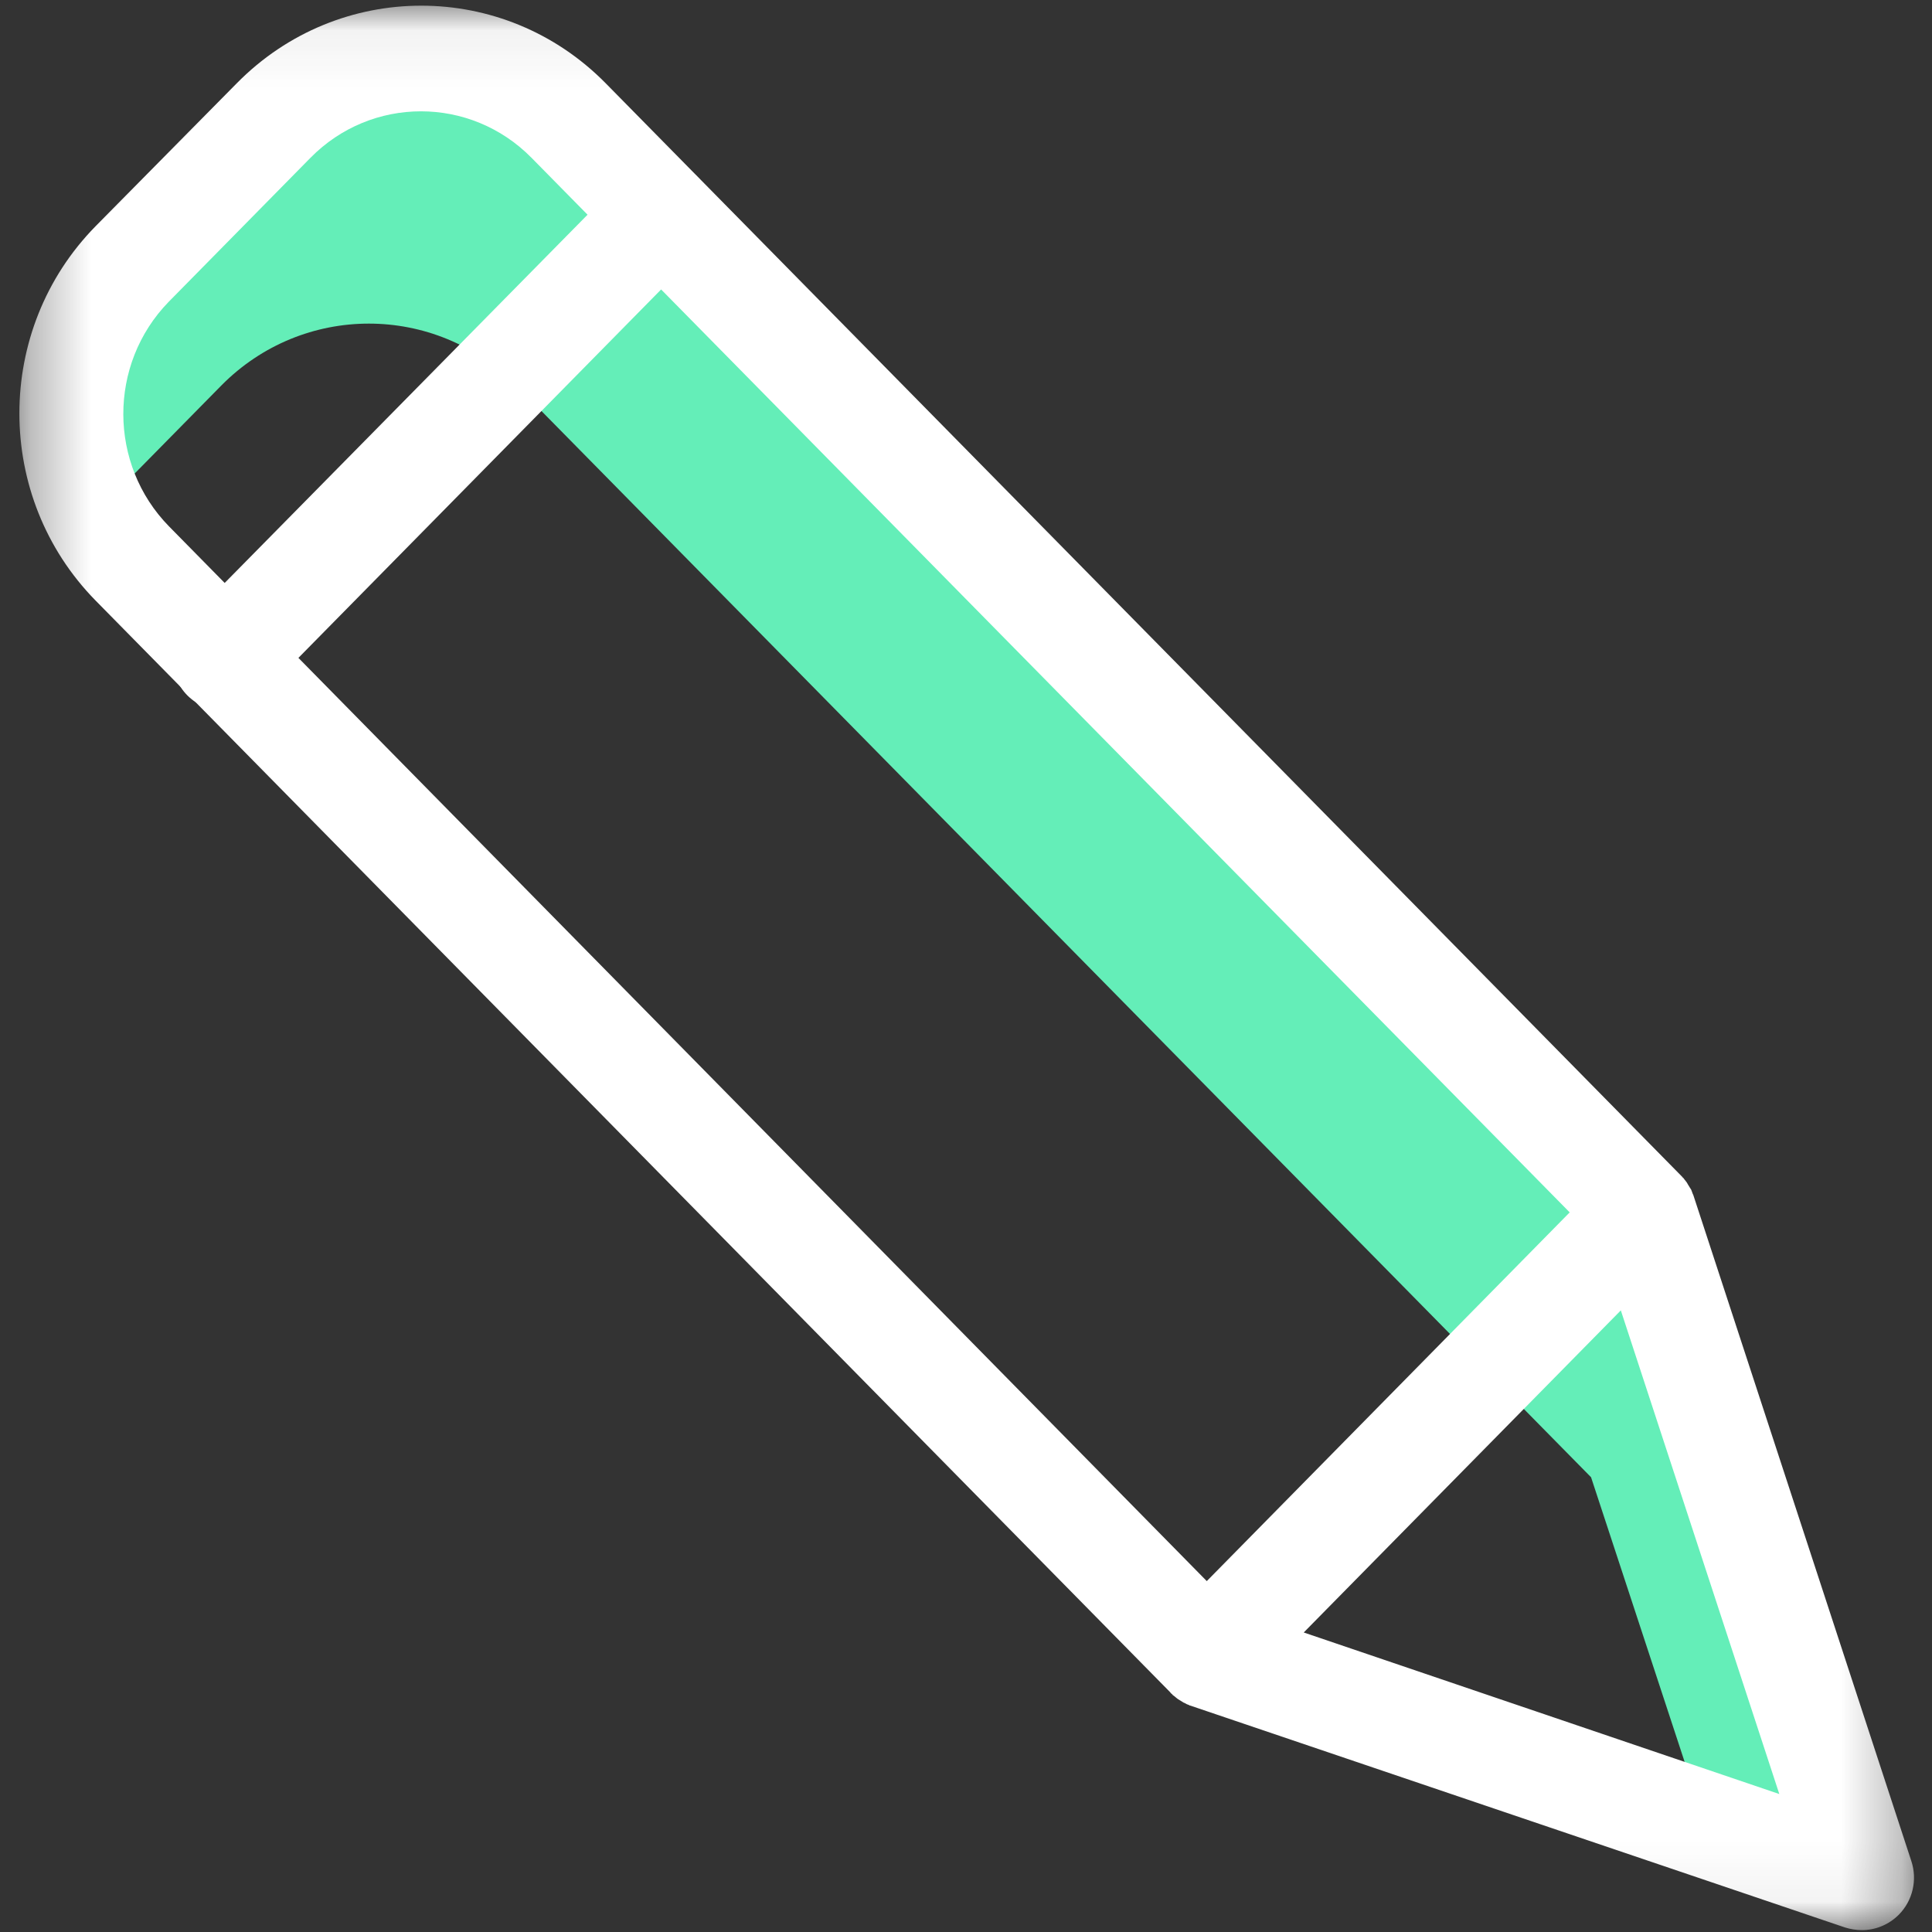
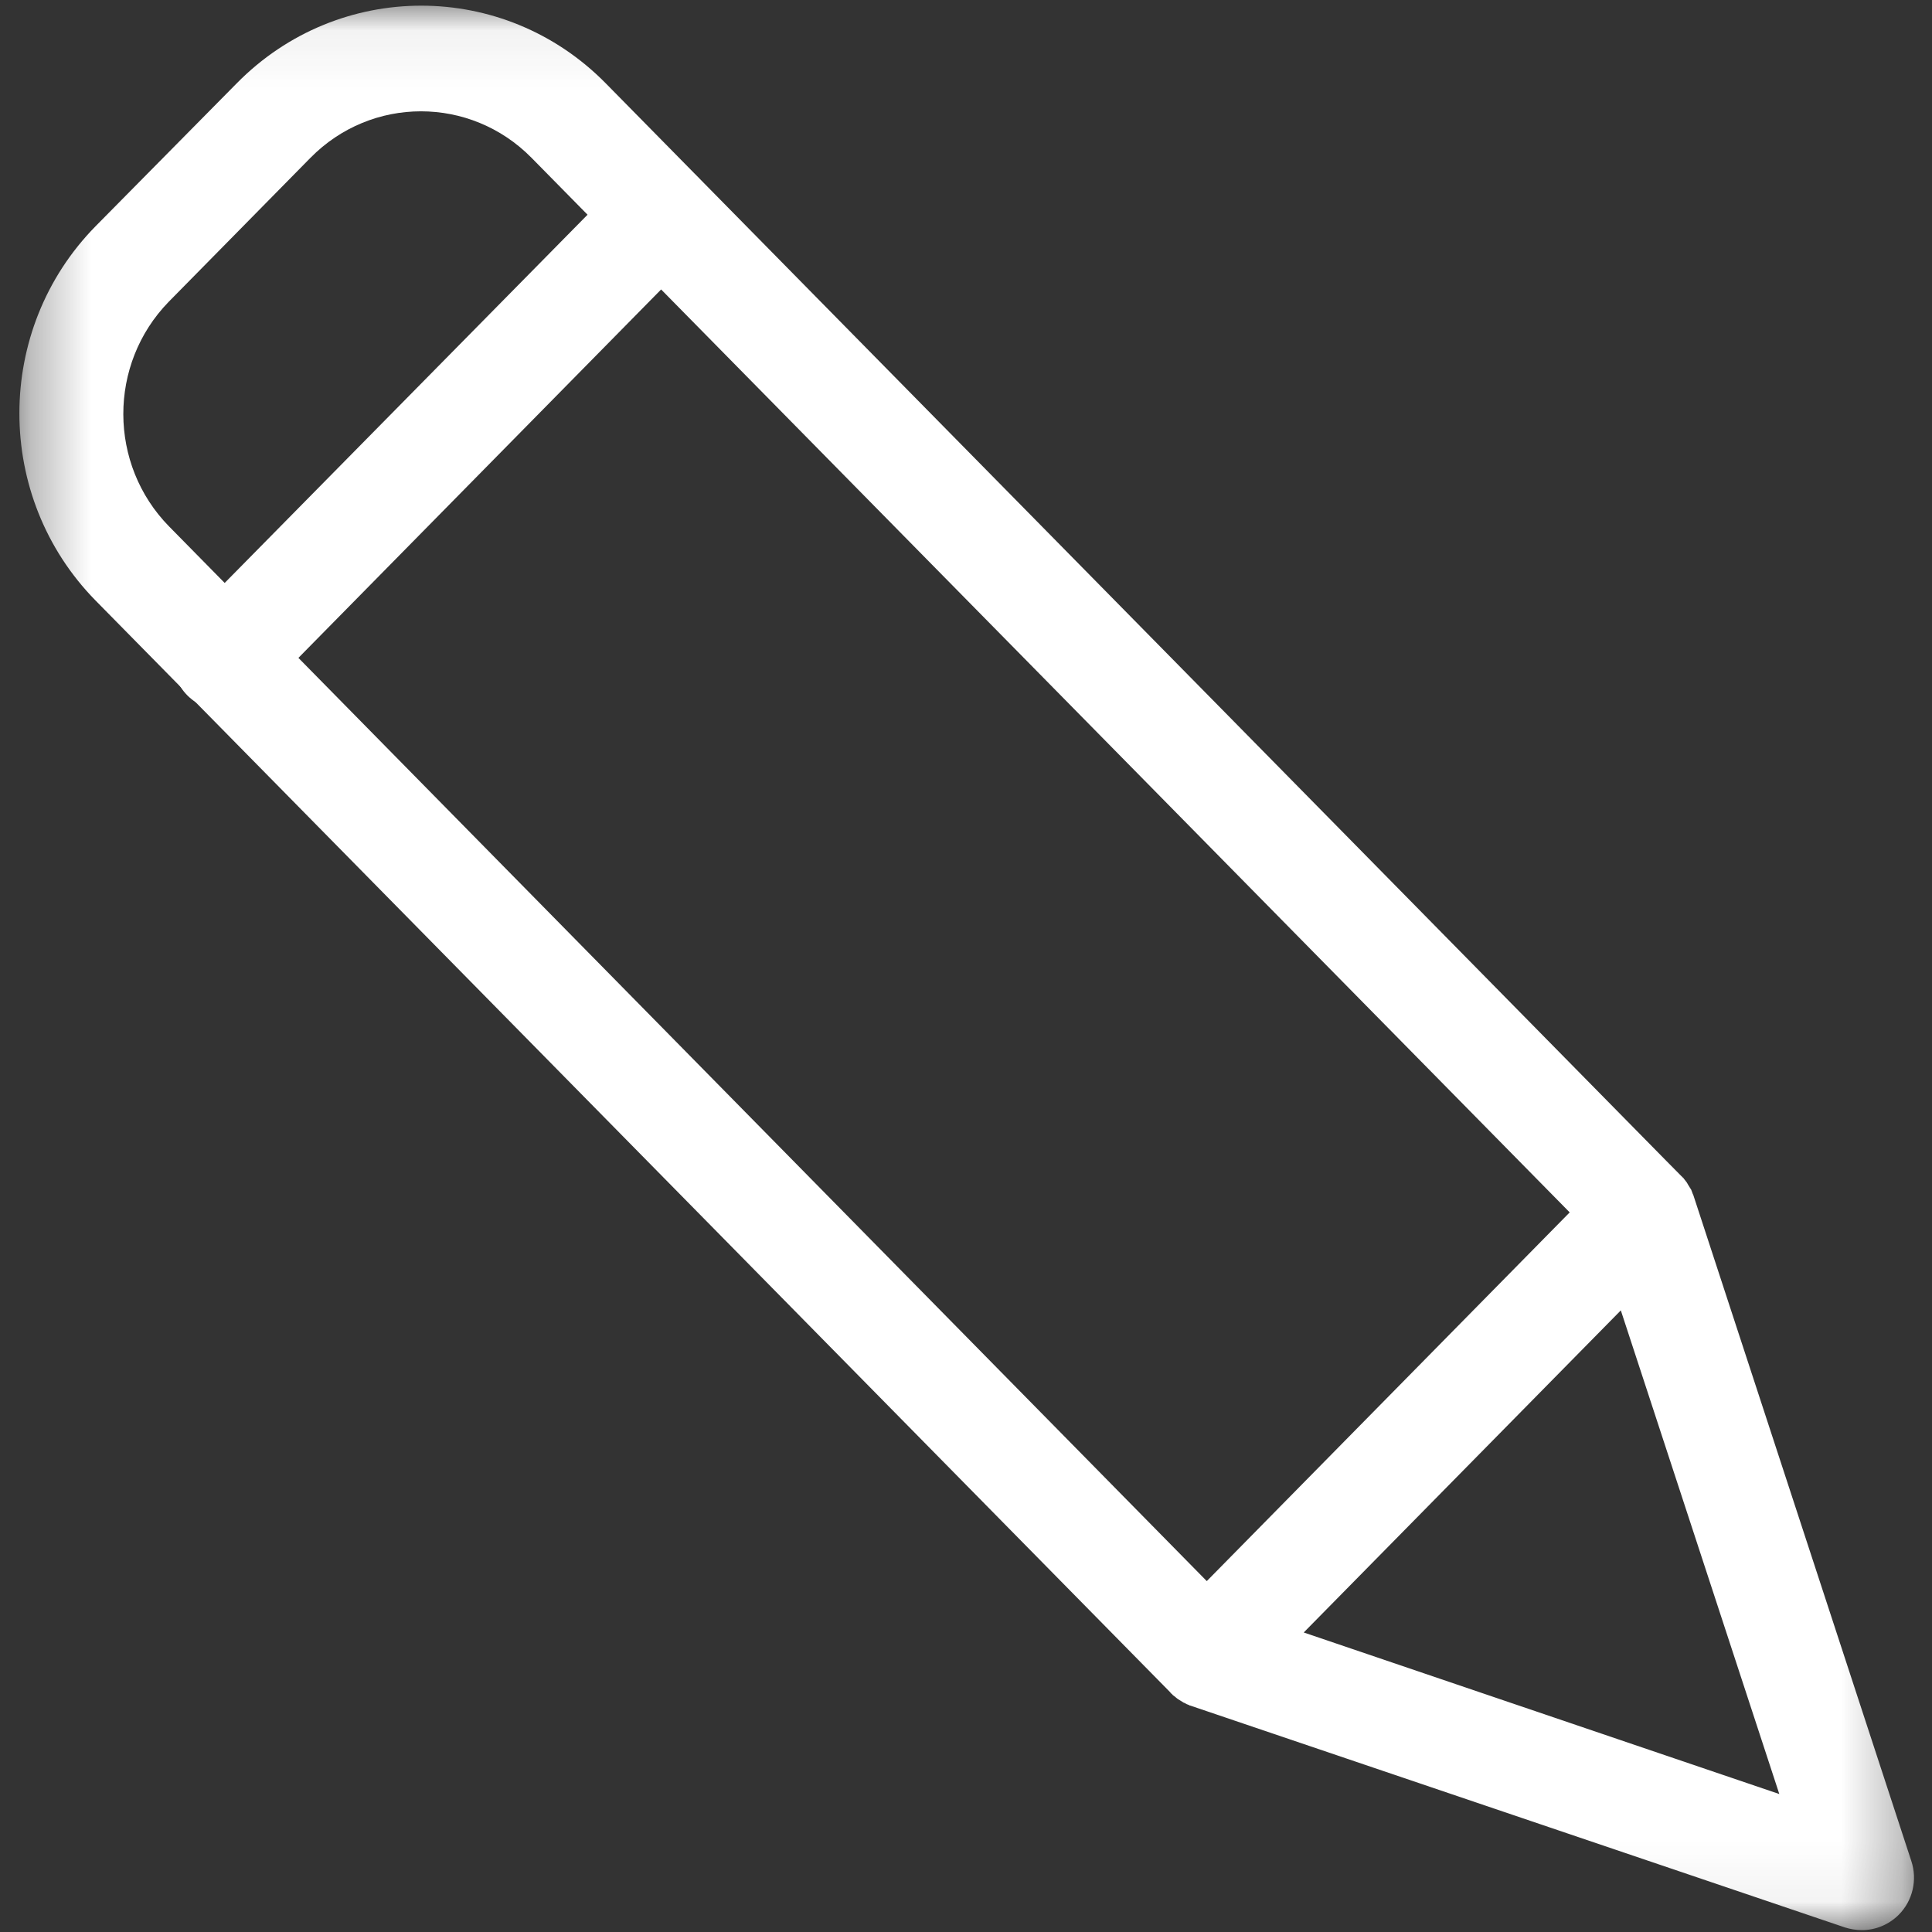
<svg xmlns="http://www.w3.org/2000/svg" width="32" height="32" viewBox="0 0 32 32" fill="none">
  <rect x="0" y="0" width="32" height="32" fill="#333333" stroke="none" />
  <g id="DL_Icon_blue 2" clip-path="url(#clip0_3182_567)">
    <g id="Group">
      <g id="Group_2">
        <g id="Clip path group">
          <mask id="mask0_3182_567" style="mask-type:luminance" maskUnits="userSpaceOnUse" x="0" y="0" width="32" height="32">
            <g id="_clip1">
              <path id="Vector" d="M0.321 0.063H31.702V31.941H0.321V0.063Z" fill="white" />
            </g>
          </mask>
          <g mask="url(#mask0_3182_567)">
            <g id="Group_3">
-               <path id="Vector_2" d="M26.353 24.468L8.553 6.386C7.203 5.018 5.016 5.018 3.665 6.386L1.575 8.509C0.865 7.149 1.11 5.478 2.18 4.386L4.529 2C5.88 0.631 8.066 0.631 9.417 2L27.217 20.081L30.836 31.101L28.245 30.223L26.353 24.468Z" fill="#64EEB8" />
              <path id="Vector_3" d="M10.341 2.938C10.677 2.597 11.223 2.597 11.559 2.938C11.895 3.28 11.895 3.834 11.559 4.176L4.33 11.519C4.168 11.684 3.947 11.776 3.717 11.773C3.488 11.772 3.268 11.681 3.104 11.519C2.942 11.355 2.851 11.132 2.851 10.9C2.851 10.668 2.942 10.446 3.104 10.282L10.341 2.938Z" fill="white" />
-               <path id="Vector_4" d="M3.924 1.377C5.611 -0.334 8.343 -0.334 10.03 1.377L27.865 19.494C27.873 19.502 27.873 19.511 27.882 19.511C27.899 19.538 27.925 19.564 27.942 19.59C27.942 19.599 27.951 19.599 27.951 19.608C27.968 19.634 27.977 19.651 27.994 19.678C28.003 19.687 28.003 19.695 28.011 19.704C28.02 19.73 28.029 19.748 28.037 19.774C28.037 19.783 28.046 19.783 28.046 19.792L31.656 30.82C31.762 31.134 31.681 31.482 31.449 31.715C31.285 31.878 31.065 31.97 30.835 31.969C30.742 31.968 30.649 31.953 30.559 31.925L19.712 28.249C19.703 28.249 19.703 28.249 19.694 28.241C19.667 28.232 19.641 28.221 19.617 28.205C19.61 28.205 19.604 28.201 19.599 28.197C19.574 28.179 19.539 28.162 19.513 28.144C19.487 28.127 19.461 28.1 19.435 28.083C19.427 28.074 19.418 28.074 19.418 28.065C19.409 28.056 19.392 28.048 19.383 28.03L1.584 9.948C-0.1 8.234 -0.1 5.459 1.584 3.746L3.924 1.377ZM29.471 29.715L26.846 21.704L21.594 27.039L29.471 29.715ZM2.801 8.72L19.988 26.188L25.999 20.081L8.804 2.614C7.792 1.587 6.153 1.587 5.142 2.614L2.793 5C1.789 6.032 1.793 7.693 2.801 8.72Z" fill="white" />
+               <path id="Vector_4" d="M3.924 1.377C5.611 -0.334 8.343 -0.334 10.03 1.377C27.873 19.502 27.873 19.511 27.882 19.511C27.899 19.538 27.925 19.564 27.942 19.59C27.942 19.599 27.951 19.599 27.951 19.608C27.968 19.634 27.977 19.651 27.994 19.678C28.003 19.687 28.003 19.695 28.011 19.704C28.02 19.73 28.029 19.748 28.037 19.774C28.037 19.783 28.046 19.783 28.046 19.792L31.656 30.82C31.762 31.134 31.681 31.482 31.449 31.715C31.285 31.878 31.065 31.97 30.835 31.969C30.742 31.968 30.649 31.953 30.559 31.925L19.712 28.249C19.703 28.249 19.703 28.249 19.694 28.241C19.667 28.232 19.641 28.221 19.617 28.205C19.61 28.205 19.604 28.201 19.599 28.197C19.574 28.179 19.539 28.162 19.513 28.144C19.487 28.127 19.461 28.1 19.435 28.083C19.427 28.074 19.418 28.074 19.418 28.065C19.409 28.056 19.392 28.048 19.383 28.03L1.584 9.948C-0.1 8.234 -0.1 5.459 1.584 3.746L3.924 1.377ZM29.471 29.715L26.846 21.704L21.594 27.039L29.471 29.715ZM2.801 8.72L19.988 26.188L25.999 20.081L8.804 2.614C7.792 1.587 6.153 1.587 5.142 2.614L2.793 5C1.789 6.032 1.793 7.693 2.801 8.72Z" fill="white" />
            </g>
          </g>
        </g>
      </g>
    </g>
  </g>
  <defs>
    <clipPath id="clip0_3182_567">
      <rect width="32" height="32" fill="white" />
    </clipPath>
  </defs>
</svg>